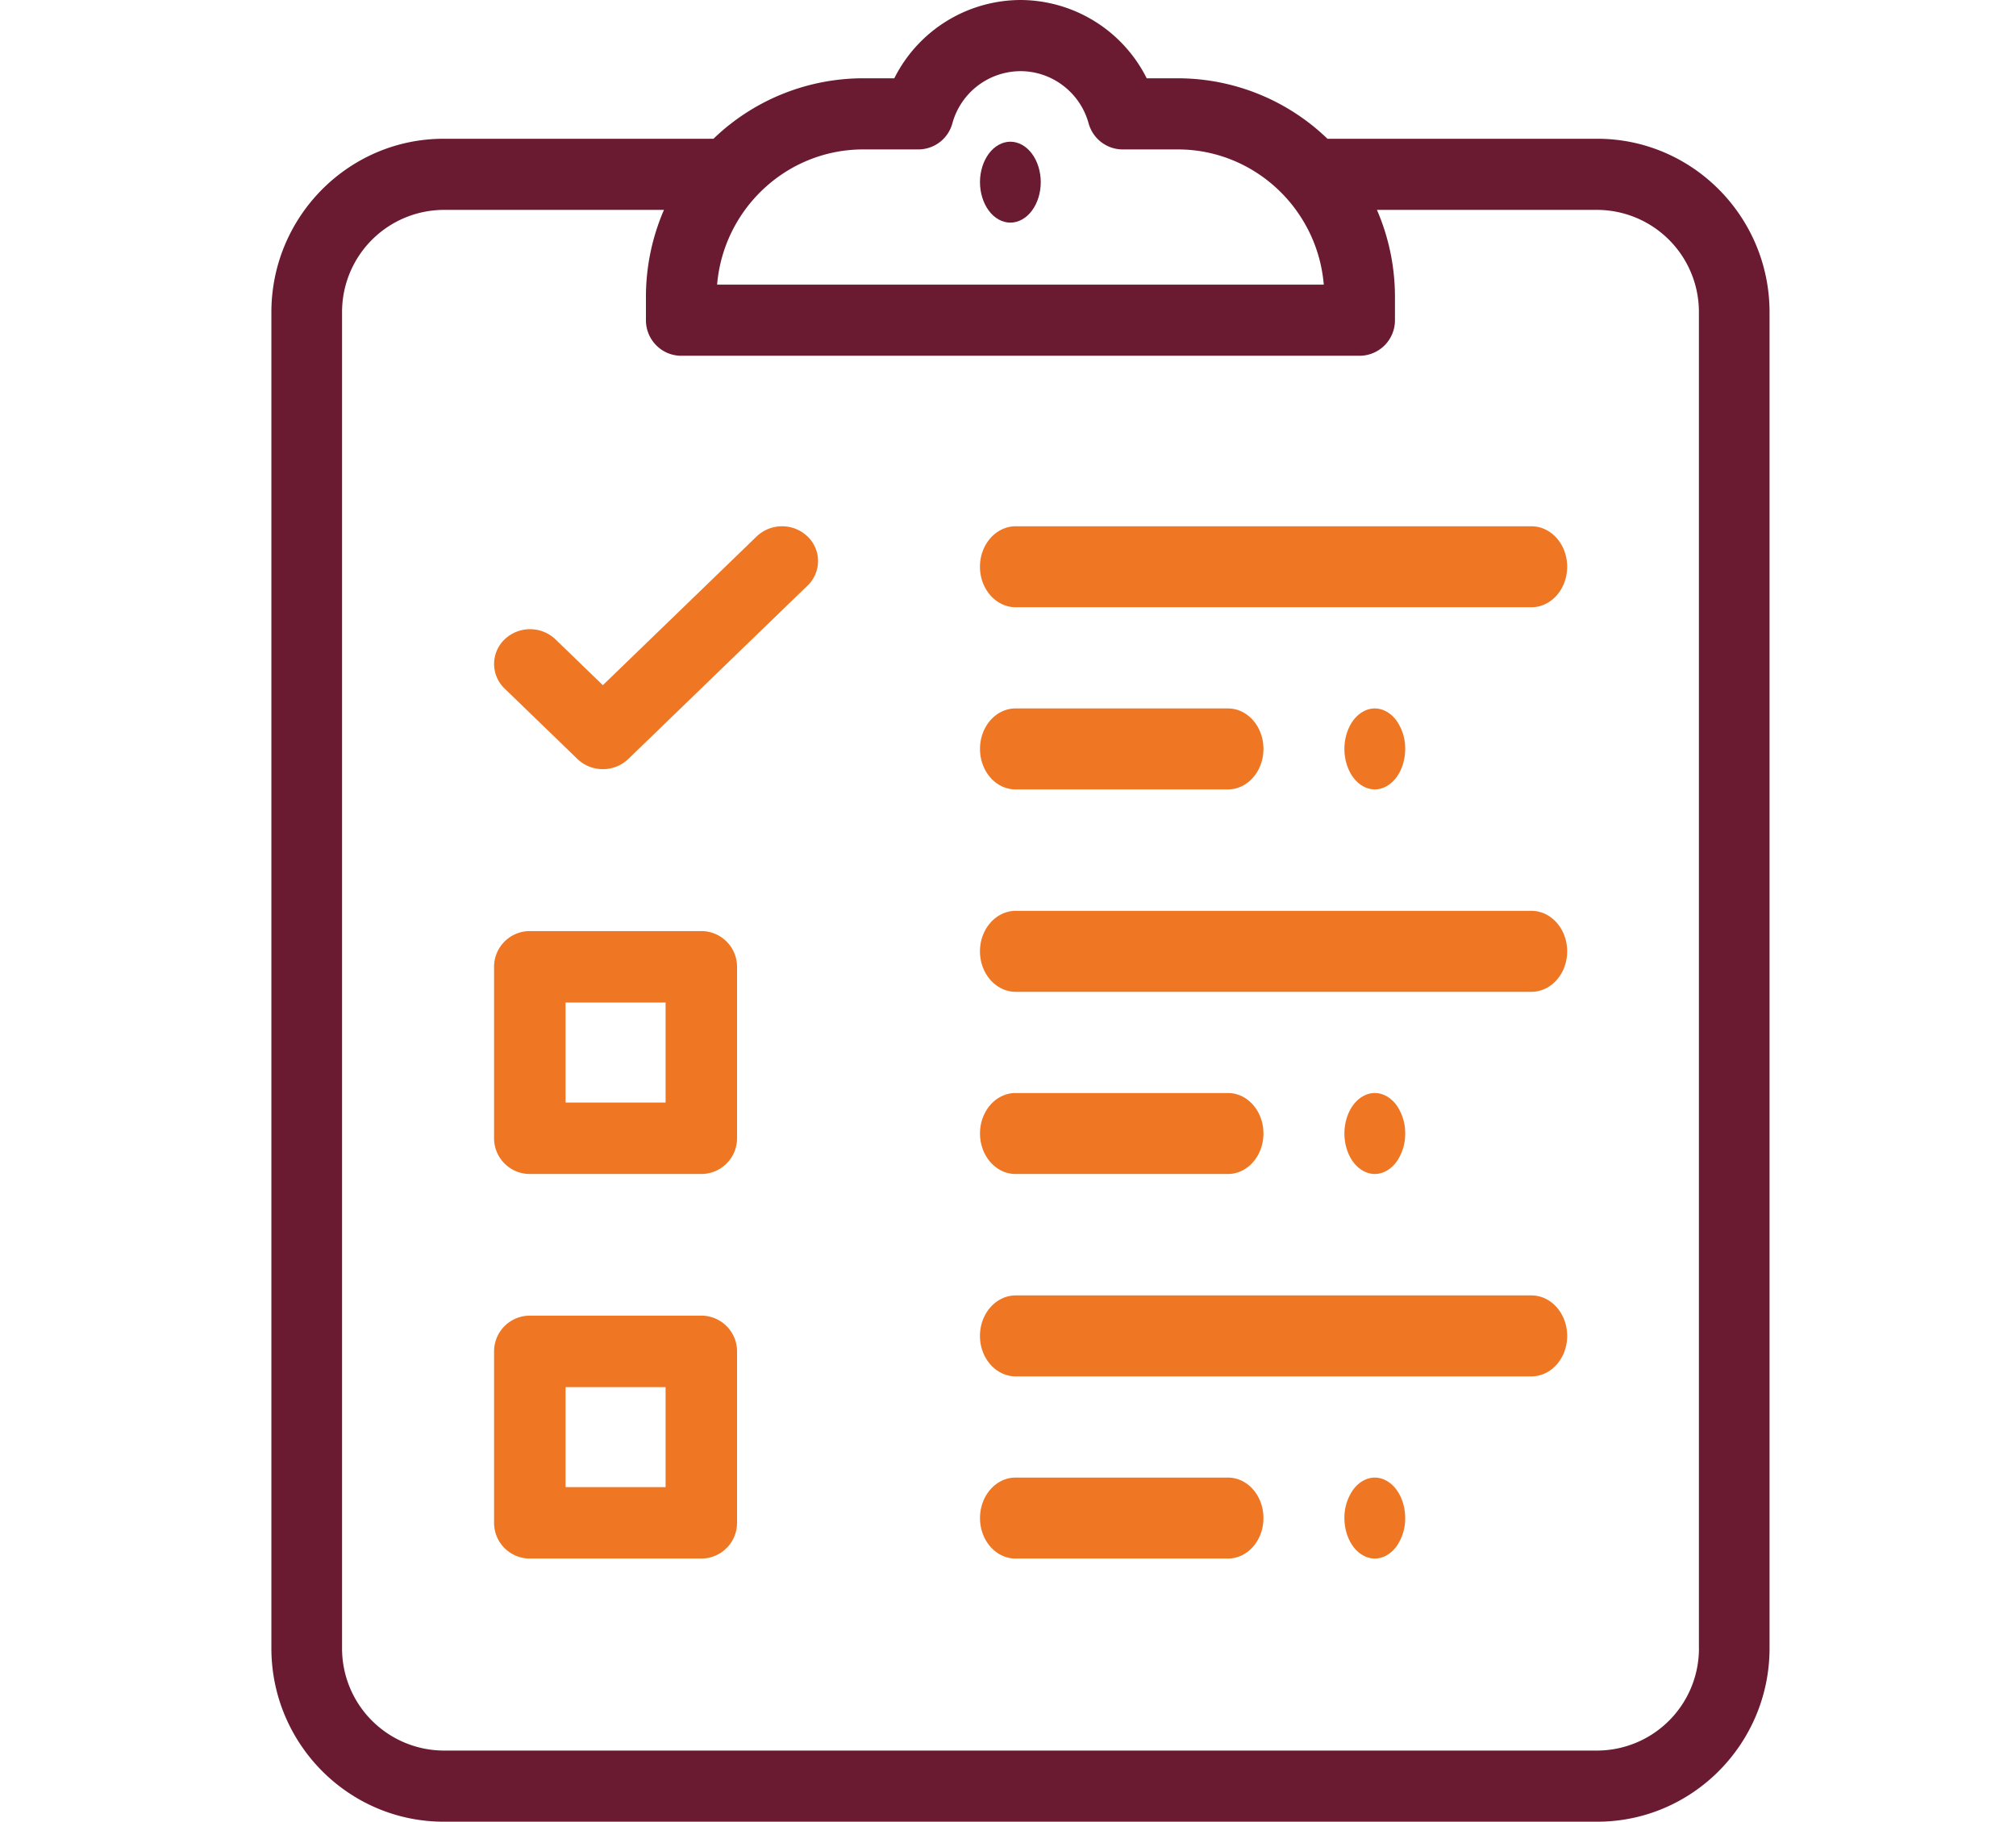
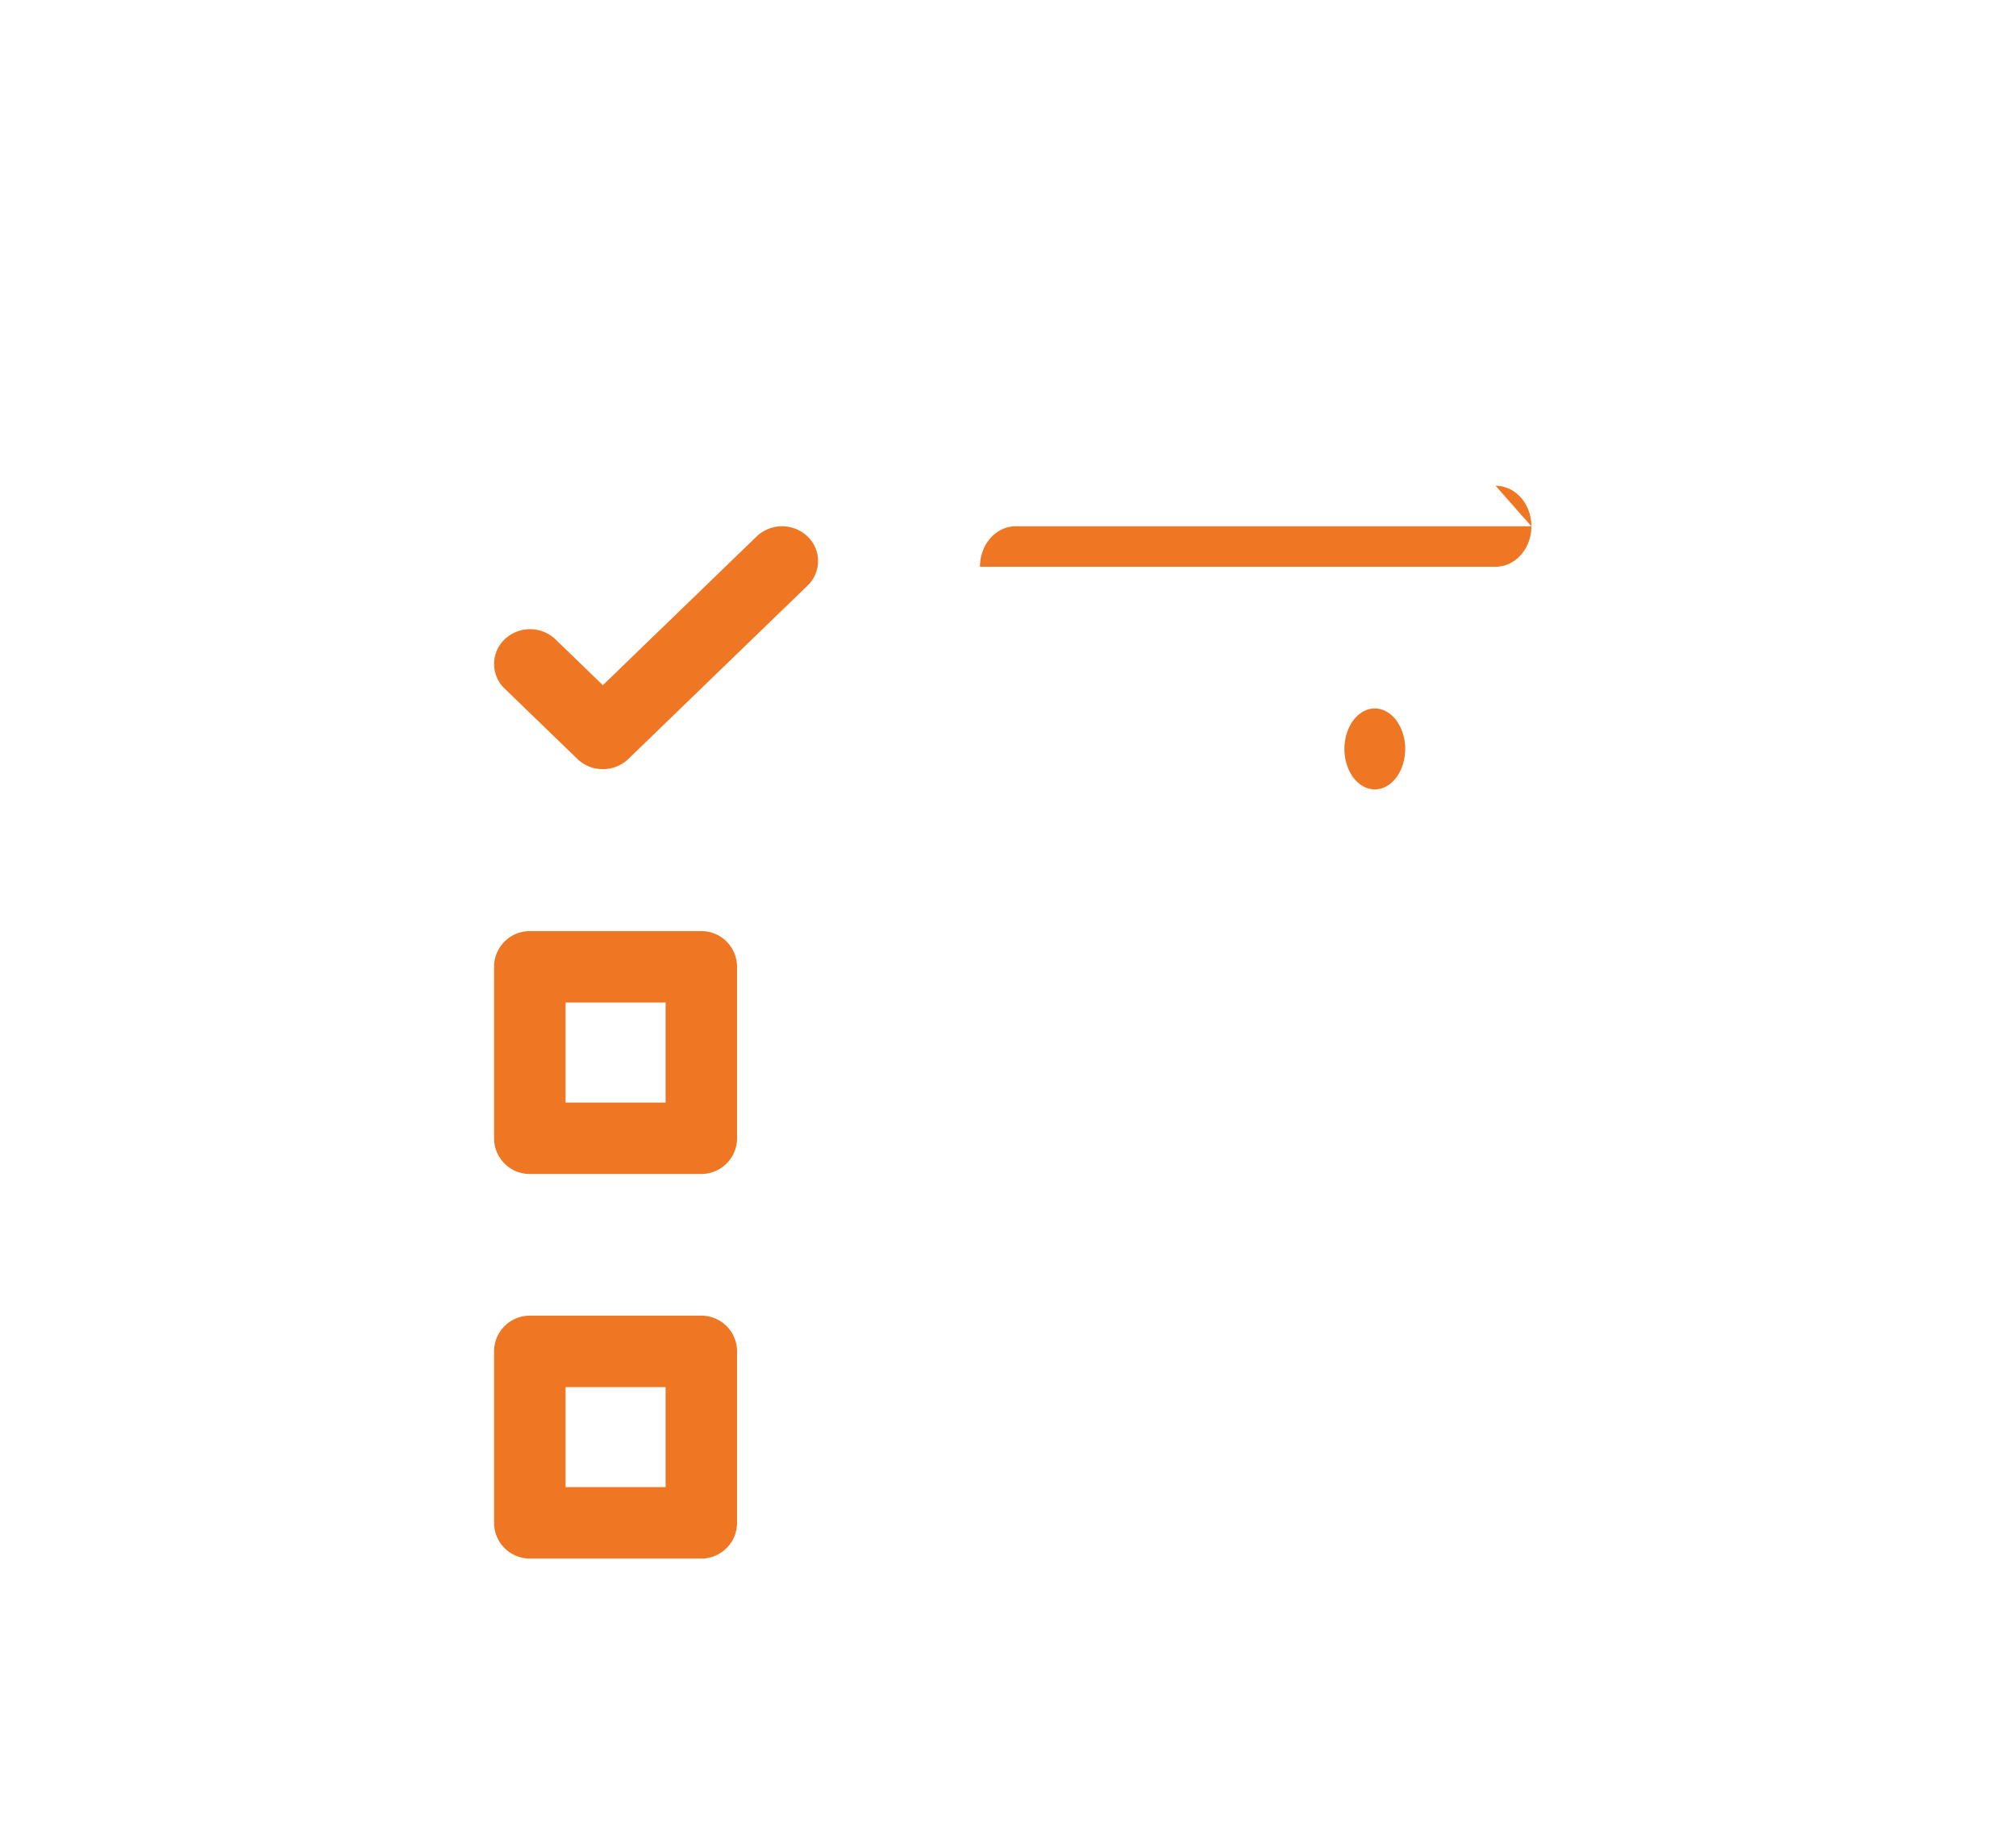
<svg xmlns="http://www.w3.org/2000/svg" width="52" height="47" viewBox="0 0 52 47">
  <g fill="none">
-     <path d="M39.499 13.578H26.2c-.51 0-.923.467-.923 1.044s.413 1.045.923 1.045h13.3c.51 0 .923-.468.923-1.045s-.413-1.044-.923-1.044zm-3.484 5.006c-.146-.194-.348-.306-.554-.306-.206 0-.408.112-.554.306-.145.194-.23.464-.23.738 0 .275.085.544.23.739.146.194.348.306.554.306.206 0 .408-.112.554-.306.146-.195.23-.464.23-.739a1.25 1.25 0 00-.23-.738z" fill="#EF7622" />
-     <path d="M26.615 3.962c-.146-.195-.348-.306-.554-.306-.206 0-.408.111-.554.306-.145.194-.23.463-.23.738 0 .275.085.544.23.738.146.195.348.306.554.306.206 0 .408-.111.554-.306.146-.194.23-.463.23-.738 0-.275-.084-.544-.23-.738z" fill="#6A1B32" />
-     <path d="M31.674 18.278h-5.48c-.506 0-.916.467-.916 1.044s.41 1.045.915 1.045h5.48c.506 0 .916-.468.916-1.045s-.41-1.044-.915-1.044zm7.825 5.222H26.2c-.51 0-.923.468-.923 1.044 0 .577.413 1.045.923 1.045h13.3c.51 0 .923-.468.923-1.045 0-.576-.413-1.044-.923-1.044zm-3.484 5.006c-.146-.194-.348-.306-.554-.306-.206 0-.408.112-.554.306-.145.194-.23.464-.23.738 0 .275.085.545.23.739.146.194.348.306.554.306.206 0 .408-.112.554-.306a1.25 1.25 0 00.23-.739 1.25 1.25 0 00-.23-.738zm-4.341-.306h-5.48c-.506 0-.916.468-.916 1.044 0 .577.41 1.045.915 1.045h5.48c.506 0 .916-.468.916-1.045 0-.576-.41-1.044-.915-1.044zm7.825 5.222H26.2c-.51 0-.923.468-.923 1.045s.413 1.044.923 1.044h13.3c.51 0 .923-.467.923-1.044s-.413-1.045-.923-1.045zm-3.484 5.006c-.146-.194-.348-.306-.554-.306-.206 0-.408.112-.554.306a1.26 1.26 0 00-.23.739c0 .274.085.544.23.738.146.194.348.306.554.306.206 0 .408-.112.554-.306a1.25 1.25 0 00.23-.738c0-.275-.084-.544-.23-.739zm-4.341-.306h-5.48c-.506 0-.916.468-.916 1.045s.41 1.044.915 1.044h5.48c.506 0 .916-.467.916-1.044s-.41-1.045-.915-1.045z" fill="#EF7622" />
-     <path d="M41.2 3.58h-6.96a5.563 5.563 0 00-3.864-1.56h-.798A3.655 3.655 0 0026.322 0a3.655 3.655 0 00-3.255 2.02h-.8a5.563 5.563 0 00-3.864 1.56h-6.96C8.994 3.58 7 5.588 7 8.056v34.468C7 44.992 8.994 47 11.444 47H41.2c2.45 0 4.443-2.008 4.443-4.476V8.056c0-2.468-1.993-4.476-4.443-4.476zm-18.934.275h1.421a.91.91 0 00.878-.673 1.83 1.83 0 011.757-1.346c.817 0 1.54.553 1.757 1.346.11.398.469.673.878.673h1.42c1.977 0 3.606 1.538 3.768 3.489H18.497c.163-1.95 1.791-3.489 3.77-3.489zm21.556 38.67a2.634 2.634 0 01-2.621 2.64H11.444a2.634 2.634 0 01-2.621-2.64V8.055a2.634 2.634 0 012.62-2.64h5.683a5.646 5.646 0 00-.465 2.25v.596c0 .507.408.918.912.918H35.07a.915.915 0 00.911-.918v-.597c0-.799-.166-1.56-.465-2.249h5.685a2.634 2.634 0 012.62 2.64v34.468z" fill="#6A1B32" />
+     <path d="M39.499 13.578H26.2c-.51 0-.923.467-.923 1.044h13.3c.51 0 .923-.468.923-1.045s-.413-1.044-.923-1.044zm-3.484 5.006c-.146-.194-.348-.306-.554-.306-.206 0-.408.112-.554.306-.145.194-.23.464-.23.738 0 .275.085.544.23.739.146.194.348.306.554.306.206 0 .408-.112.554-.306.146-.195.23-.464.23-.739a1.25 1.25 0 00-.23-.738z" fill="#EF7622" />
    <path d="M20.828 13.84a.95.95 0 00-1.311 0l-3.967 3.838-1.222-1.182a.95.95 0 00-1.312 0 .877.877 0 000 1.269l1.878 1.817a.94.94 0 00.656.262.94.94 0 00.656-.262l4.622-4.472a.877.877 0 000-1.27zM18.09 33.944h-4.424a.922.922 0 00-.922.922v4.424c0 .509.413.921.922.921h4.424a.922.922 0 00.921-.921v-4.424a.922.922 0 00-.921-.922zm-.922 4.424h-2.58v-2.58h2.58v2.58zm.922-14.346h-4.424a.922.922 0 00-.922.922v4.423c0 .51.413.922.922.922h4.424a.922.922 0 00.921-.922v-4.423a.922.922 0 00-.921-.922zm-.922 4.424h-2.58v-2.58h2.58v2.58z" fill="#EF7622" />
  </g>
</svg>